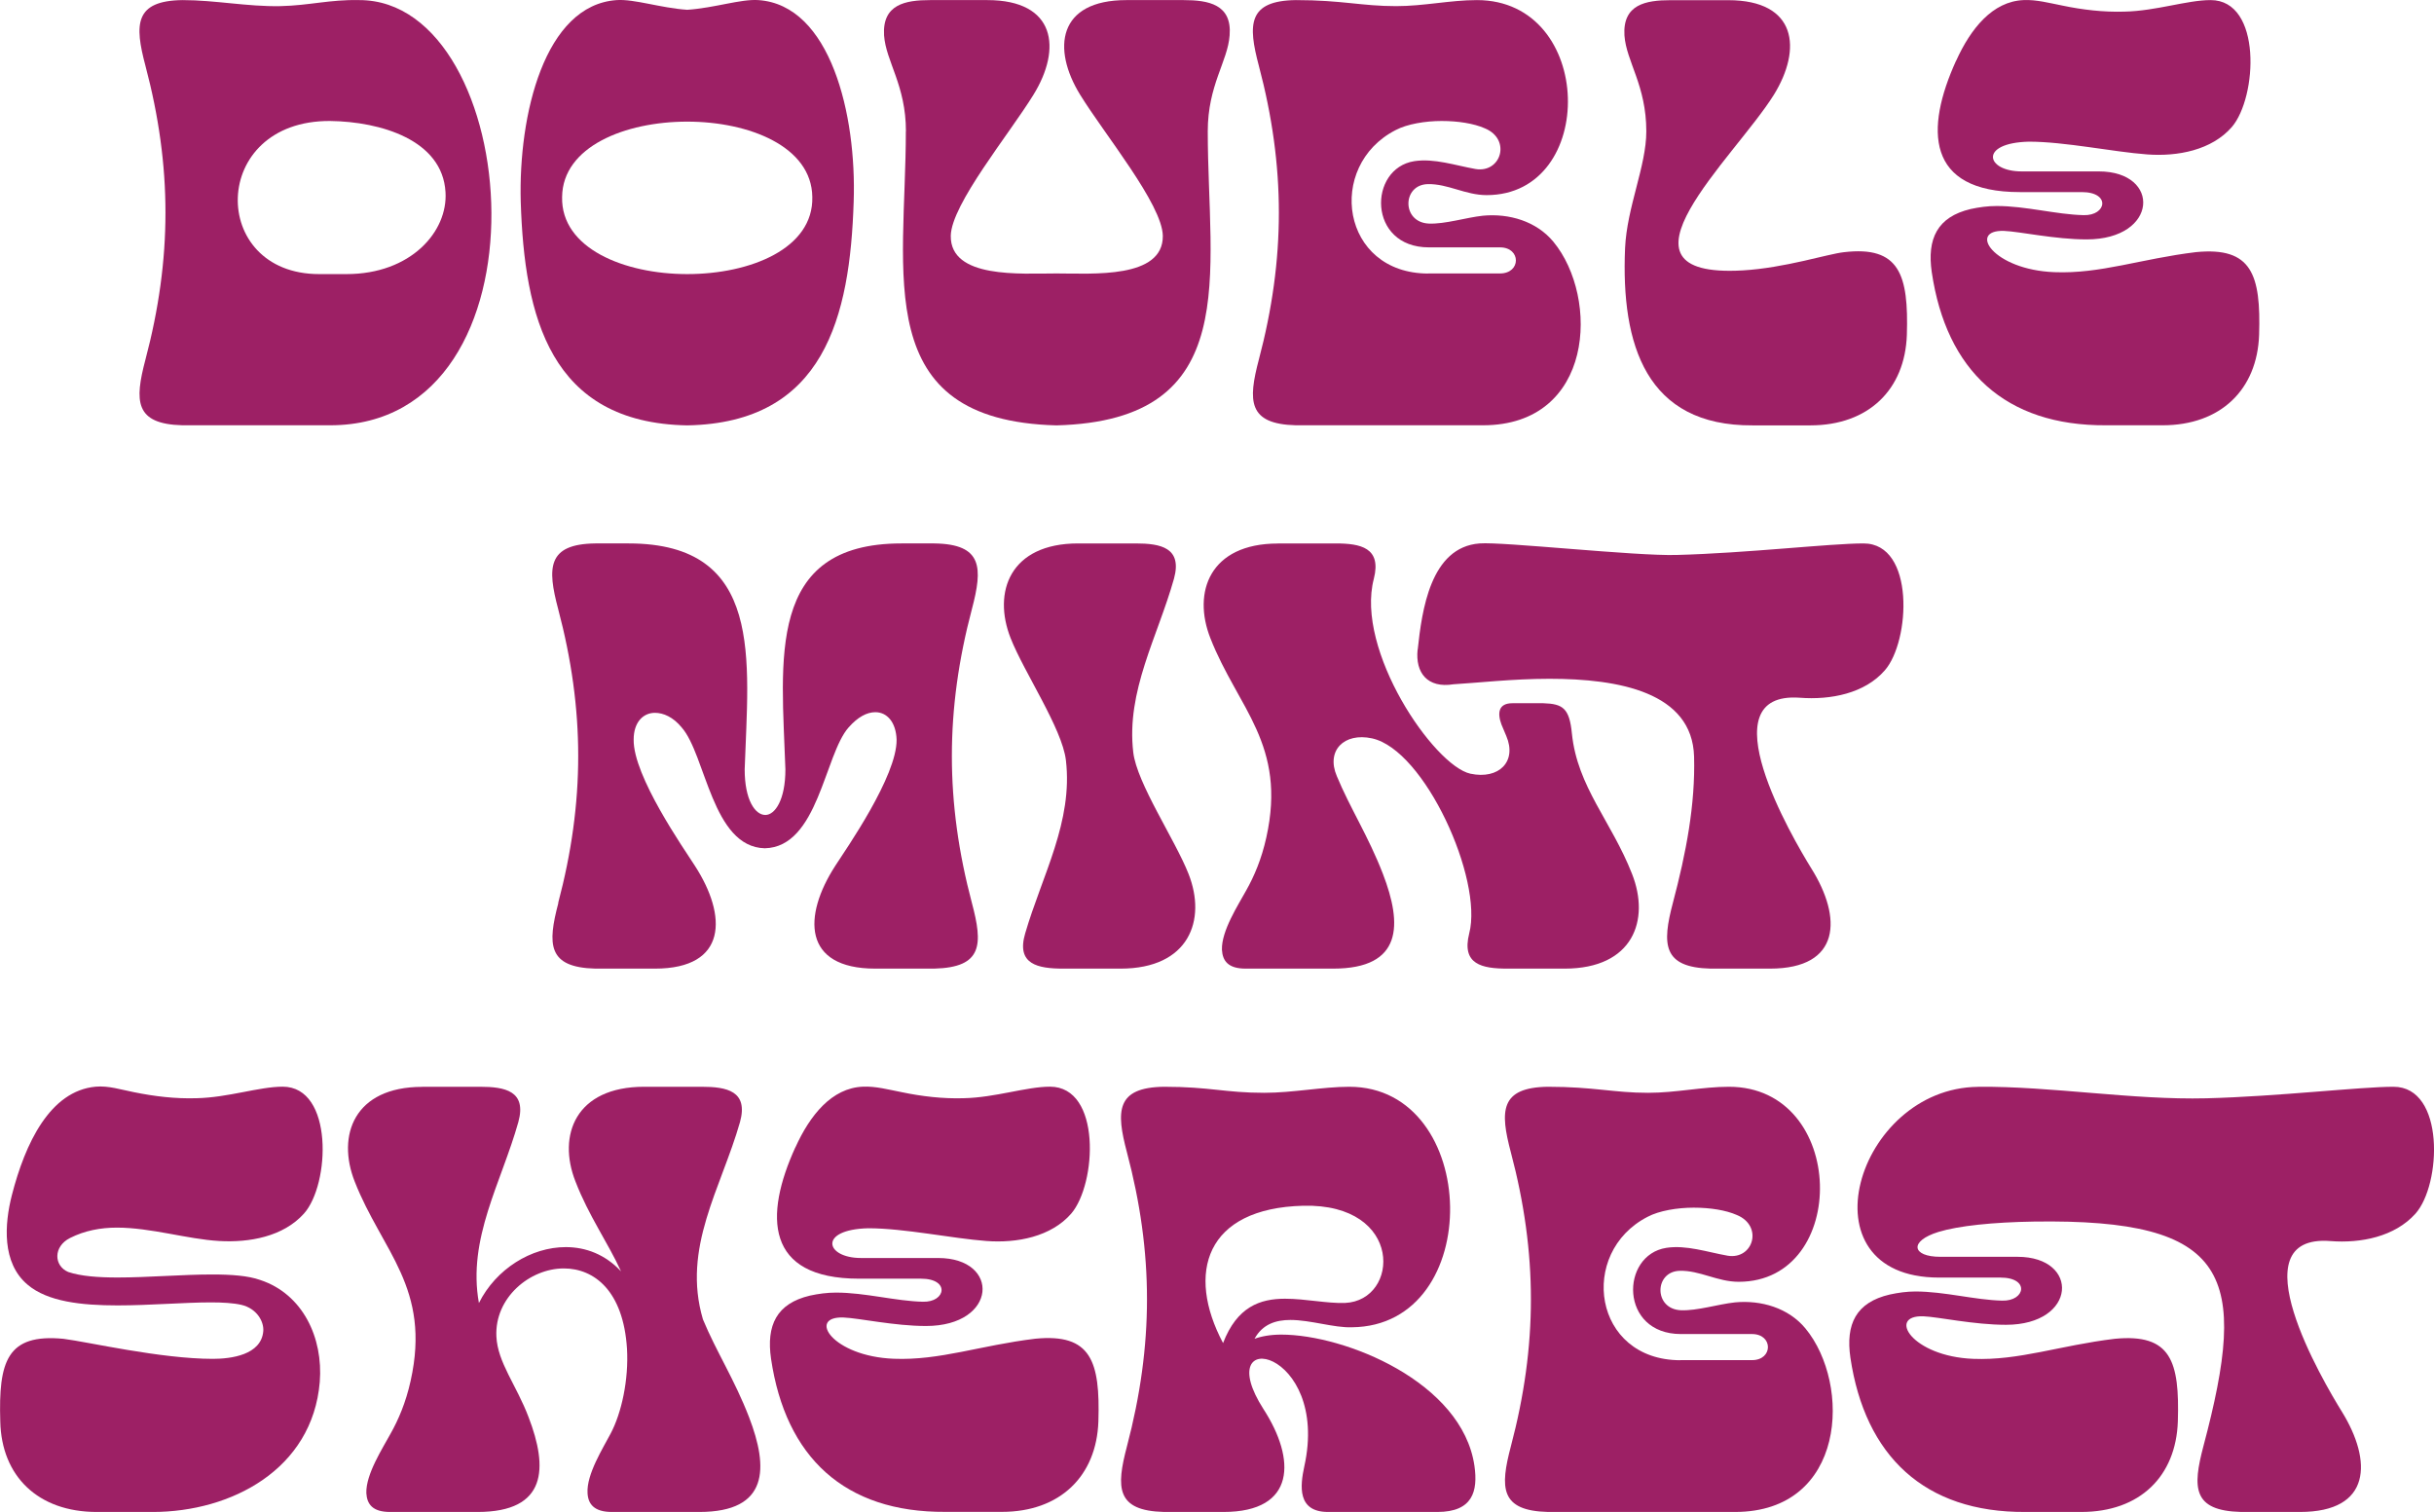
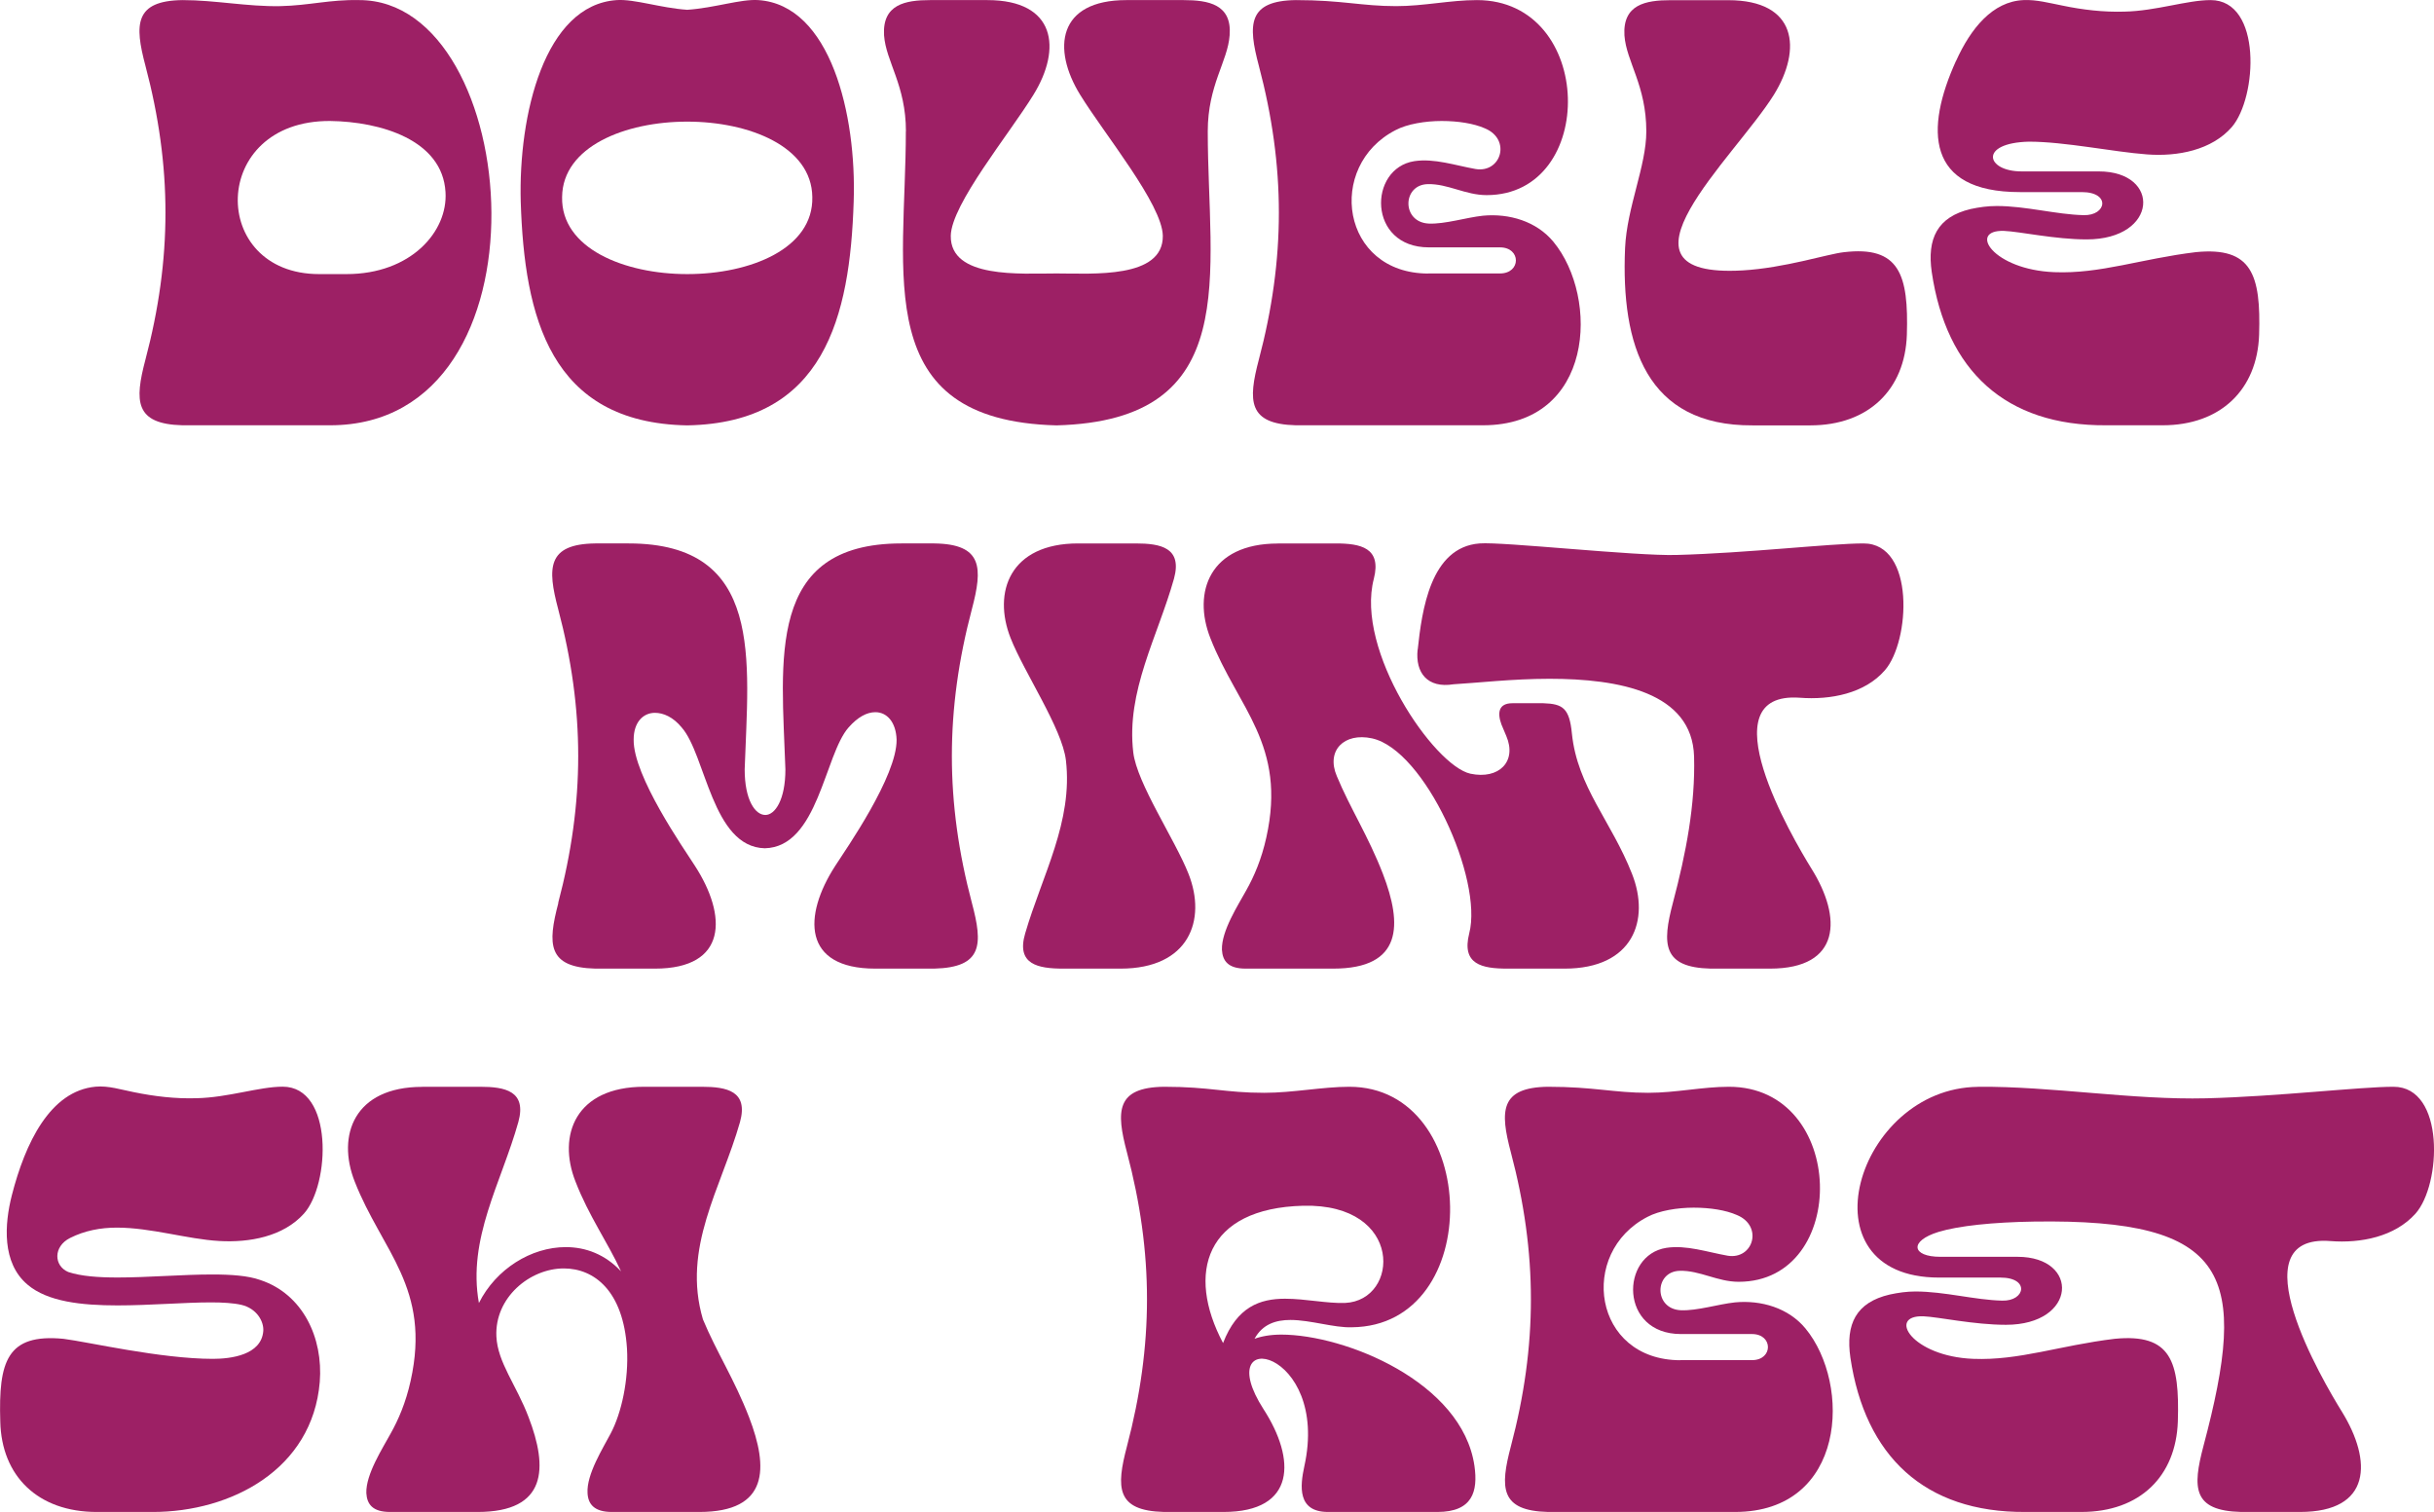
<svg xmlns="http://www.w3.org/2000/svg" id="Layer_2" data-name="Layer 2" viewBox="0 0 265.96 165.21">
  <defs>
    <style>
      .cls-1 {
        fill: #9d2065;
      }
    </style>
  </defs>
  <g id="Layer_2-2" data-name="Layer 2">
    <g>
      <path class="cls-1" d="m19.94.01c3.58,0,7.1.73,10.69.66,3.19-.07,5.38-.73,8.63-.66,17.92,0,21.64,46.46-3.19,46.46h-16.13c-5.24-.13-5.24-2.66-4.05-7.17,2.92-11.02,2.92-21.11,0-32.12C14.69,2.67,14.69.08,19.94.01Zm14.93,29.94h2.99c7.04,0,11.09-4.65,10.82-8.96-.33-5.71-7.1-7.7-12.61-7.77-13.21-.07-13.28,16.73-1.2,16.73Z" />
      <path class="cls-1" d="m67.39.01c1.93-.13,4.78.86,7.7,1.06,2.99-.2,5.84-1.19,7.77-1.06,7.9.53,10.75,12.54,10.42,22.04-.4,12.55-3.19,24.16-18.19,24.43-15-.27-17.79-11.88-18.19-24.43C56.64,12.56,59.49.54,67.39.01Zm7.7,29.94c6.9,0,13.81-2.79,13.67-8.43-.07-5.51-6.9-8.23-13.67-8.23s-13.61,2.72-13.67,8.23c-.13,5.64,6.84,8.43,13.67,8.43Z" />
      <path class="cls-1" d="m98.99,14.35c0-5.04-2.19-7.63-2.39-10.49C96.4.48,98.92.01,101.64.01h6.24c7.5,0,8.16,5.31,5.04,10.35-2.65,4.31-8.96,11.95-9.03,15.4-.07,4.71,7.63,4.12,11.55,4.12s11.68.6,11.62-4.12c-.07-3.45-6.37-11.08-9.03-15.4C114.92,5.32,115.58.01,123.08.01h6.24c2.72,0,5.31.46,5.04,3.85-.2,2.85-2.39,5.44-2.39,10.49,0,15.6,3.98,31.59-16.53,32.13-20.45-.53-16.46-16.53-16.46-32.13Z" />
      <path class="cls-1" d="m141.6.01c5.04,0,7.17.66,10.95.66,3.05,0,5.91-.66,8.83-.66,12.94,0,13.21,21.31,1.06,21.31-2.32,0-4.25-1.26-6.44-1.2-2.79.07-2.86,4.18.13,4.31,1.79.07,4.05-.66,5.91-.86,2.86-.27,5.84.6,7.7,2.85,5.04,6.11,4.45,20.05-7.7,20.05h-20.44c-5.24-.13-5.24-2.66-4.05-7.17,2.92-11.02,2.92-21.11,0-32.12-1.2-4.51-1.2-7.1,4.05-7.17Zm14.47,29.87h7.83c2.32,0,2.32-2.85,0-2.85h-7.77c-6.71,0-6.64-8.63-1.59-9.42,2.19-.33,4.45.46,6.7.86,2.79.46,3.92-3.25,1-4.45-1.2-.53-2.92-.8-4.71-.8s-3.78.33-5.04,1c-7.63,3.92-5.97,15.67,3.59,15.67Z" />
      <path class="cls-1" d="m190.38,29.55c4.65-.27,9.29-1.79,11.08-1.99,6.11-.73,7.1,2.46,6.9,9.03-.2,5.97-4.18,9.89-10.55,9.89h-6.3c-11.62.07-14.4-8.76-13.94-19.38.2-4.45,2.32-8.96,2.32-12.74,0-5.04-2.19-7.63-2.39-10.49-.2-3.38,2.32-3.85,5.04-3.85h6.3c7.5,0,8.1,5.31,4.98,10.35-4.31,6.9-18.98,20.05-3.45,19.18Z" />
      <path class="cls-1" d="m213.74,6.65c1.59-3.52,3.98-6.5,7.37-6.64,1.39-.07,2.86.33,4.25.6,2.19.46,4.51.73,6.77.66,3.45-.07,6.84-1.26,9.42-1.26,5.64,0,5.11,10.62,2.32,13.87-2.19,2.52-5.91,3.25-9.29,2.99-3.65-.27-8.96-1.39-12.88-1.39-5.51.13-4.71,3.25-.8,3.25h8.43c6.84,0,6.51,7.43-1.33,7.43-3.45,0-7.3-.86-9.03-.93-3.98-.13-1.2,4.25,5.51,4.51,5.04.2,9.43-1.46,15.47-2.19,6.11-.6,7.1,2.46,6.9,9.03-.2,5.97-4.18,9.89-10.55,9.89h-6.17c-11.02.07-17.46-5.97-19.05-16.73-.53-3.65.6-6.04,4.25-6.9.93-.2,1.86-.33,2.85-.33,3.19,0,6.5.93,9.49,1,2.52.07,2.99-2.52-.2-2.52h-6.77c-10.29,0-10.35-6.9-6.97-14.34Z" />
      <path class="cls-1" d="m60.99,98.67c2.92-11.02,2.92-21.11,0-32.12-1.2-4.51-1.2-7.1,4.05-7.17h3.65c14.87,0,13.08,12.74,12.68,24.69,0,3.32,1.13,4.98,2.26,4.98,1.06,0,2.19-1.66,2.19-4.98-.4-11.95-2.19-24.69,12.68-24.69h3.58c5.31.07,5.31,2.66,4.12,7.17-2.92,11.02-2.92,21.11,0,32.12,1.2,4.51,1.2,7.04-4.12,7.17h-6.44c-7.96,0-7.9-5.77-4.38-11.22,1.2-1.86,6.77-9.82,6.71-13.81-.07-1.92-1.06-2.99-2.32-2.99-.93,0-1.92.53-2.92,1.66-2.65,2.99-3.32,13.08-9.16,13.21-5.77-.13-6.44-10.22-9.09-13.21-.93-1.13-1.99-1.59-2.92-1.59-1.26,0-2.32,1-2.32,2.92-.07,3.98,5.51,11.95,6.7,13.81,3.52,5.44,3.58,11.22-4.38,11.22h-6.5c-5.24-.13-5.24-2.66-4.05-7.17Z" />
      <path class="cls-1" d="m117.8,59.38h6.3c2.72,0,5.11.46,4.18,3.85-1.79,6.37-5.24,12.28-4.45,18.98.4,3.39,4.58,9.56,6.04,13.28,1.99,5.04.07,10.35-7.43,10.35h-6.24c-2.79,0-5.18-.46-4.18-3.85,1.86-6.37,5.24-12.21,4.45-18.92-.4-3.45-4.58-9.62-6.04-13.34-1.99-5.04-.07-10.35,7.37-10.35Z" />
      <path class="cls-1" d="m139.64,59.38h6.3c2.72,0,5.04.46,4.18,3.85-2.06,7.83,6.57,20.44,10.55,21.31,3.12.66,5.11-1.33,3.92-4.12-.2-.46-.33-.8-.53-1.26-.46-1.26-.33-2.32,1.2-2.32h3.38c2.12.07,2.85.53,3.12,3.32.6,5.84,4.31,9.56,6.57,15.33,1.99,5.04.13,10.35-7.37,10.35h-6.24c-2.79,0-5.04-.46-4.18-3.85,1.53-5.91-4.85-20.05-10.62-21.31-3.05-.66-5.04,1.33-3.85,4.12,1.46,3.52,3.45,6.57,5.04,10.69,2.12,5.51,2.19,10.35-5.44,10.35h-9.56c-1.93,0-2.52-.86-2.59-2.06-.07-2.06,1.79-4.91,2.66-6.5.86-1.53,1.66-3.38,2.19-5.77,2.26-10.16-3.12-14.14-6.11-21.77-1.99-5.04-.07-10.35,7.37-10.35Zm15.27,11.62c.46-4.31,1.39-11.22,6.77-11.62,2.52-.2,16.99,1.39,21.51,1.26,7.7-.2,16.79-1.26,20.44-1.26,5.64,0,5.11,10.69,2.32,13.87-2.19,2.52-5.91,3.25-9.29,2.99-10.22-.73-.79,15.33,1.26,18.65,3.38,5.38,3.25,10.95-4.51,10.95h-6.5c-5.24-.13-5.31-2.66-4.12-7.17,1.46-5.51,2.46-10.75,2.32-16-.2-7.04-8.23-8.5-15.8-8.5-4.05,0-8.03.46-10.49.6-2.85.46-4.18-1.26-3.92-3.78Z" />
      <path class="cls-1" d="m6.93,146.29c2.65.33,10.62,2.19,16.33,2.19,1.93,0,5.31-.4,5.51-3.05.07-1.06-.73-2.46-2.39-2.85-.86-.2-2.06-.27-3.32-.27-2.92,0-6.7.33-10.22.33-3.92,0-7.63-.4-9.82-2.26-2.85-2.39-2.52-6.64-1.73-9.76,1.46-5.71,4.18-11.42,9.16-11.88,1.39-.13,2.79.33,4.18.6,2.26.46,4.51.73,6.84.66,3.45-.07,6.84-1.26,9.42-1.26,5.58,0,5.18,10.69,2.32,13.87-2.26,2.52-5.97,3.19-9.29,2.99-3.45-.2-7.43-1.46-11.15-1.46-1.79,0-3.52.33-5.11,1.13-1.86.93-1.79,3.05-.2,3.72,1.39.46,3.25.6,5.38.6,3.32,0,7.1-.33,10.35-.33,2.06,0,3.92.13,5.24.6,4.65,1.53,6.9,6.31,6.51,11.15-.8,9.56-9.69,14.2-18.25,14.2h-6.11c-6.44,0-10.42-3.92-10.55-9.89-.2-6.57.73-9.62,6.9-9.03Z" />
      <path class="cls-1" d="m46.15,118.75h6.31c2.72,0,5.11.46,4.18,3.85-1.86,6.64-5.58,12.74-4.31,19.78,1.86-3.72,5.71-6.11,9.49-6.11,2.19,0,4.31.8,6.04,2.65-1.46-3.19-3.52-6.04-4.98-9.82-1.99-5.04,0-10.35,7.5-10.35h6.3c2.72,0,5.11.46,4.18,3.85-2.06,7.24-6.37,13.74-4.05,21.57,1.46,3.52,3.45,6.57,5.04,10.69,2.12,5.51,2.19,10.35-5.44,10.35h-9.56c-1.92,0-2.59-.86-2.65-2.06-.13-2.06,1.73-4.98,2.52-6.5,1.2-2.26,1.99-5.91,1.79-9.29-.4-6.31-3.58-8.76-6.9-8.76-3.72,0-7.57,3.19-7.37,7.43.13,2.85,2.19,5.31,3.52,8.83,2.12,5.51,2.06,10.35-5.58,10.35h-9.56c-1.92,0-2.52-.86-2.59-2.06-.07-2.06,1.79-4.91,2.65-6.5.86-1.53,1.66-3.38,2.19-5.77,2.26-10.16-3.12-14.14-6.11-21.77-1.99-5.04-.07-10.35,7.37-10.35Z" />
-       <path class="cls-1" d="m86.91,125.38c1.59-3.52,3.98-6.5,7.37-6.64,1.39-.07,2.85.33,4.25.6,2.19.46,4.51.73,6.77.66,3.45-.07,6.84-1.26,9.43-1.26,5.64,0,5.11,10.62,2.32,13.87-2.19,2.52-5.91,3.25-9.29,2.99-3.65-.27-8.96-1.39-12.88-1.39-5.51.13-4.71,3.25-.8,3.25h8.43c6.84,0,6.5,7.43-1.33,7.43-3.45,0-7.3-.86-9.03-.93-3.98-.13-1.19,4.25,5.51,4.51,5.04.2,9.43-1.46,15.46-2.19,6.11-.6,7.1,2.46,6.9,9.03-.2,5.97-4.18,9.89-10.55,9.89h-6.17c-11.02.07-17.46-5.97-19.05-16.73-.53-3.65.6-6.04,4.25-6.9.93-.2,1.86-.33,2.85-.33,3.19,0,6.51.93,9.49,1,2.52.07,2.99-2.52-.2-2.52h-6.77c-10.29,0-10.36-6.9-6.97-14.34Z" />
      <path class="cls-1" d="m127.2,118.75c5.04,0,6.64.66,10.95.66,3.12,0,6.37-.66,9.29-.66,14.34,0,14.93,26.15.27,26.28-1.93.07-4.51-.8-6.71-.8-1.59,0-3.05.46-3.92,2.06.73-.27,1.73-.46,2.92-.46,6.97,0,19.78,5.18,21.11,14.34.4,2.79-.2,5.04-4.05,5.04h-11.95c-3.38,0-3.05-2.85-2.59-4.98,2.85-12.88-10.42-15.53-4.45-6.24,3.52,5.44,3.58,11.22-4.38,11.22h-6.5c-5.24-.13-5.24-2.66-4.05-7.17,2.92-11.08,2.92-21.11,0-32.12-1.2-4.51-1.2-7.1,4.05-7.17Zm6.44,28.01c1.53-3.98,4.05-4.85,6.77-4.85,2.26,0,4.58.53,6.57.46,5.97-.27,6.44-10.89-4.58-10.62-10.69.27-12.81,7.37-8.76,15Z" />
      <path class="cls-1" d="m169.14,118.75c5.04,0,7.17.66,10.95.66,3.05,0,5.91-.66,8.83-.66,12.94,0,13.21,21.31,1.06,21.31-2.32,0-4.25-1.26-6.44-1.2-2.79.07-2.86,4.18.13,4.31,1.79.07,4.05-.66,5.91-.86,2.86-.27,5.84.6,7.7,2.85,5.04,6.11,4.45,20.05-7.7,20.05h-20.44c-5.24-.13-5.24-2.66-4.05-7.17,2.92-11.02,2.92-21.11,0-32.12-1.2-4.51-1.2-7.1,4.05-7.17Zm14.47,29.87h7.83c2.32,0,2.32-2.85,0-2.85h-7.77c-6.71,0-6.64-8.63-1.59-9.42,2.19-.33,4.45.46,6.7.86,2.79.46,3.92-3.25,1-4.45-1.2-.53-2.92-.8-4.71-.8s-3.78.33-5.04,1c-7.63,3.92-5.97,15.67,3.59,15.67Z" />
      <path class="cls-1" d="m216.13,118.75c8.03-.07,16.86,1.46,24.96,1.26,7.83-.2,16.79-1.26,20.45-1.26,5.64,0,5.24,10.69,2.39,13.87-2.26,2.52-5.97,3.25-9.29,2.99-10.29-.8-.8,15.33,1.26,18.65,3.32,5.38,3.25,10.95-4.58,10.95h-6.44c-5.31-.13-5.31-2.66-4.12-7.17,4.98-18.72,2.99-24.89-18.52-24.56-4.45.07-8.23.46-10.42,1.13-3.25,1-2.92,2.72.2,2.72h8.43c6.84,0,6.51,7.43-1.26,7.43-3.52,0-7.37-.86-9.03-.93-3.98-.13-1.26,4.38,5.44,4.65,5.04.2,9.43-1.46,15.47-2.19,6.17-.6,7.1,2.46,6.9,9.03-.2,5.97-4.12,9.89-10.55,9.89h-6.11c-11.02.07-17.52-6.11-19.12-16.86-.53-3.65.6-6.04,4.31-6.9.93-.2,1.86-.33,2.79-.33,3.19,0,6.5.93,9.49,1,2.52.07,3.05-2.52-.2-2.52h-6.71c-15.2,0-9.03-20.71,4.25-20.84Z" />
    </g>
  </g>
</svg>